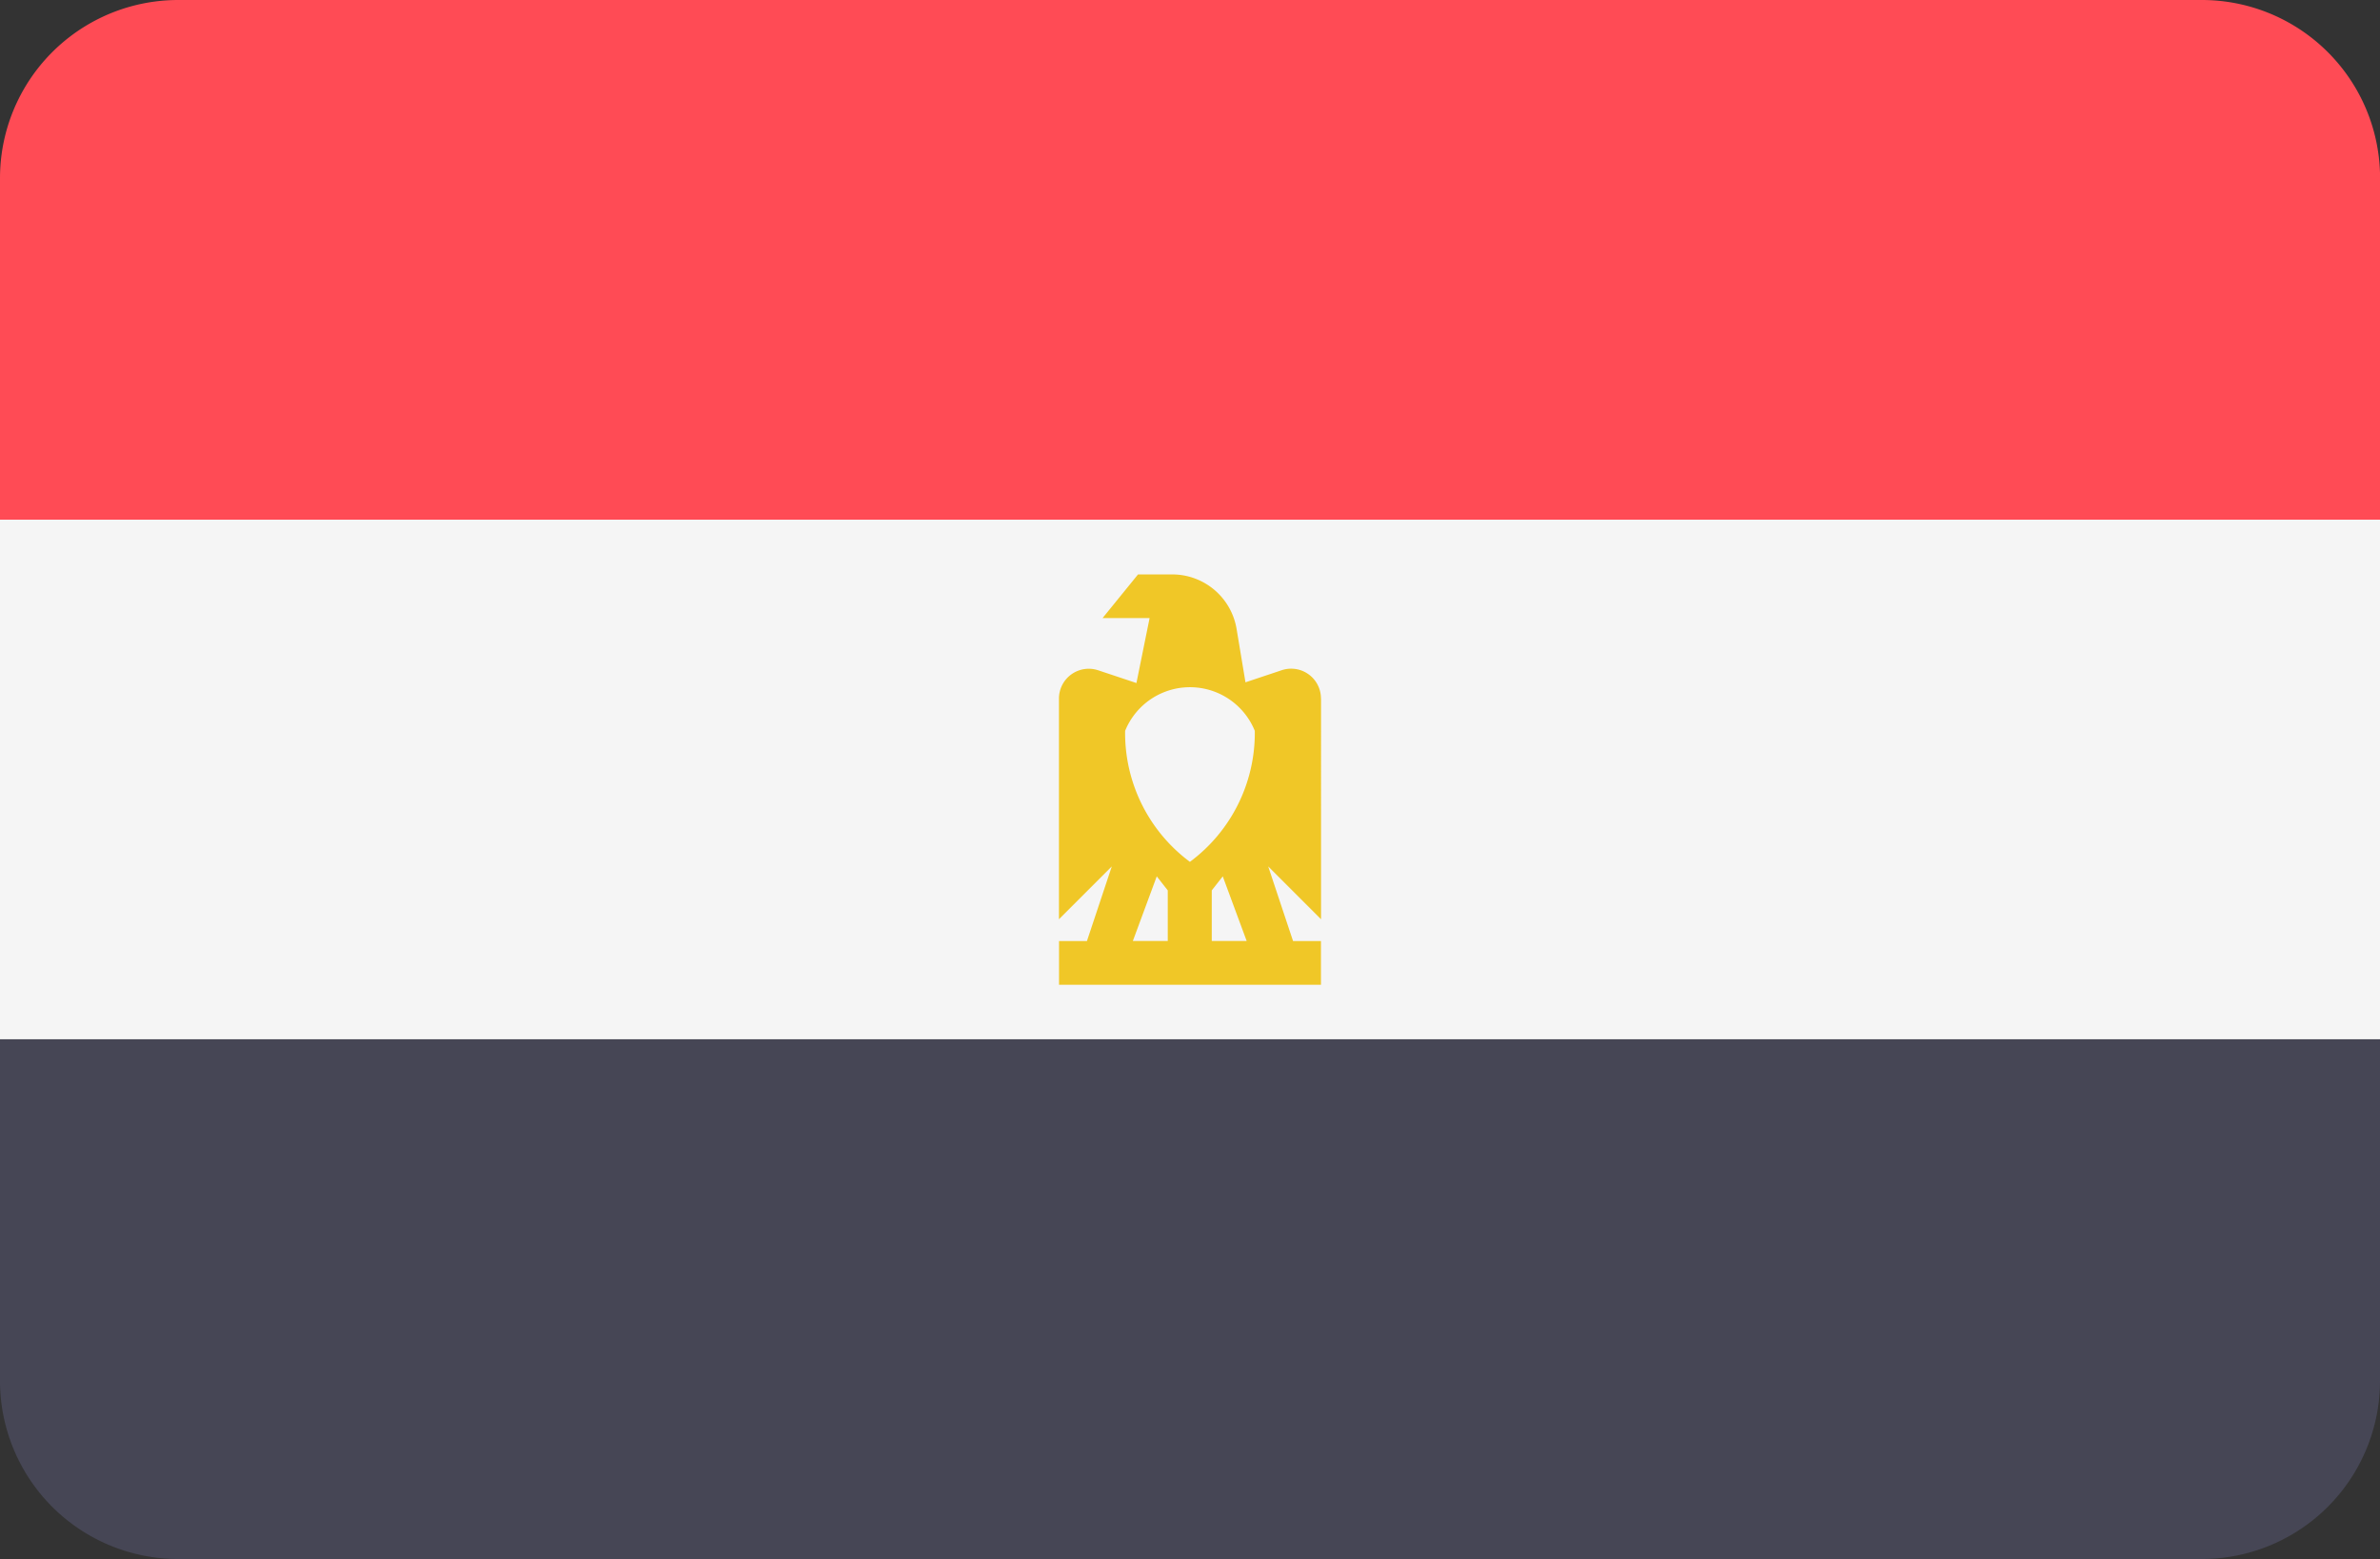
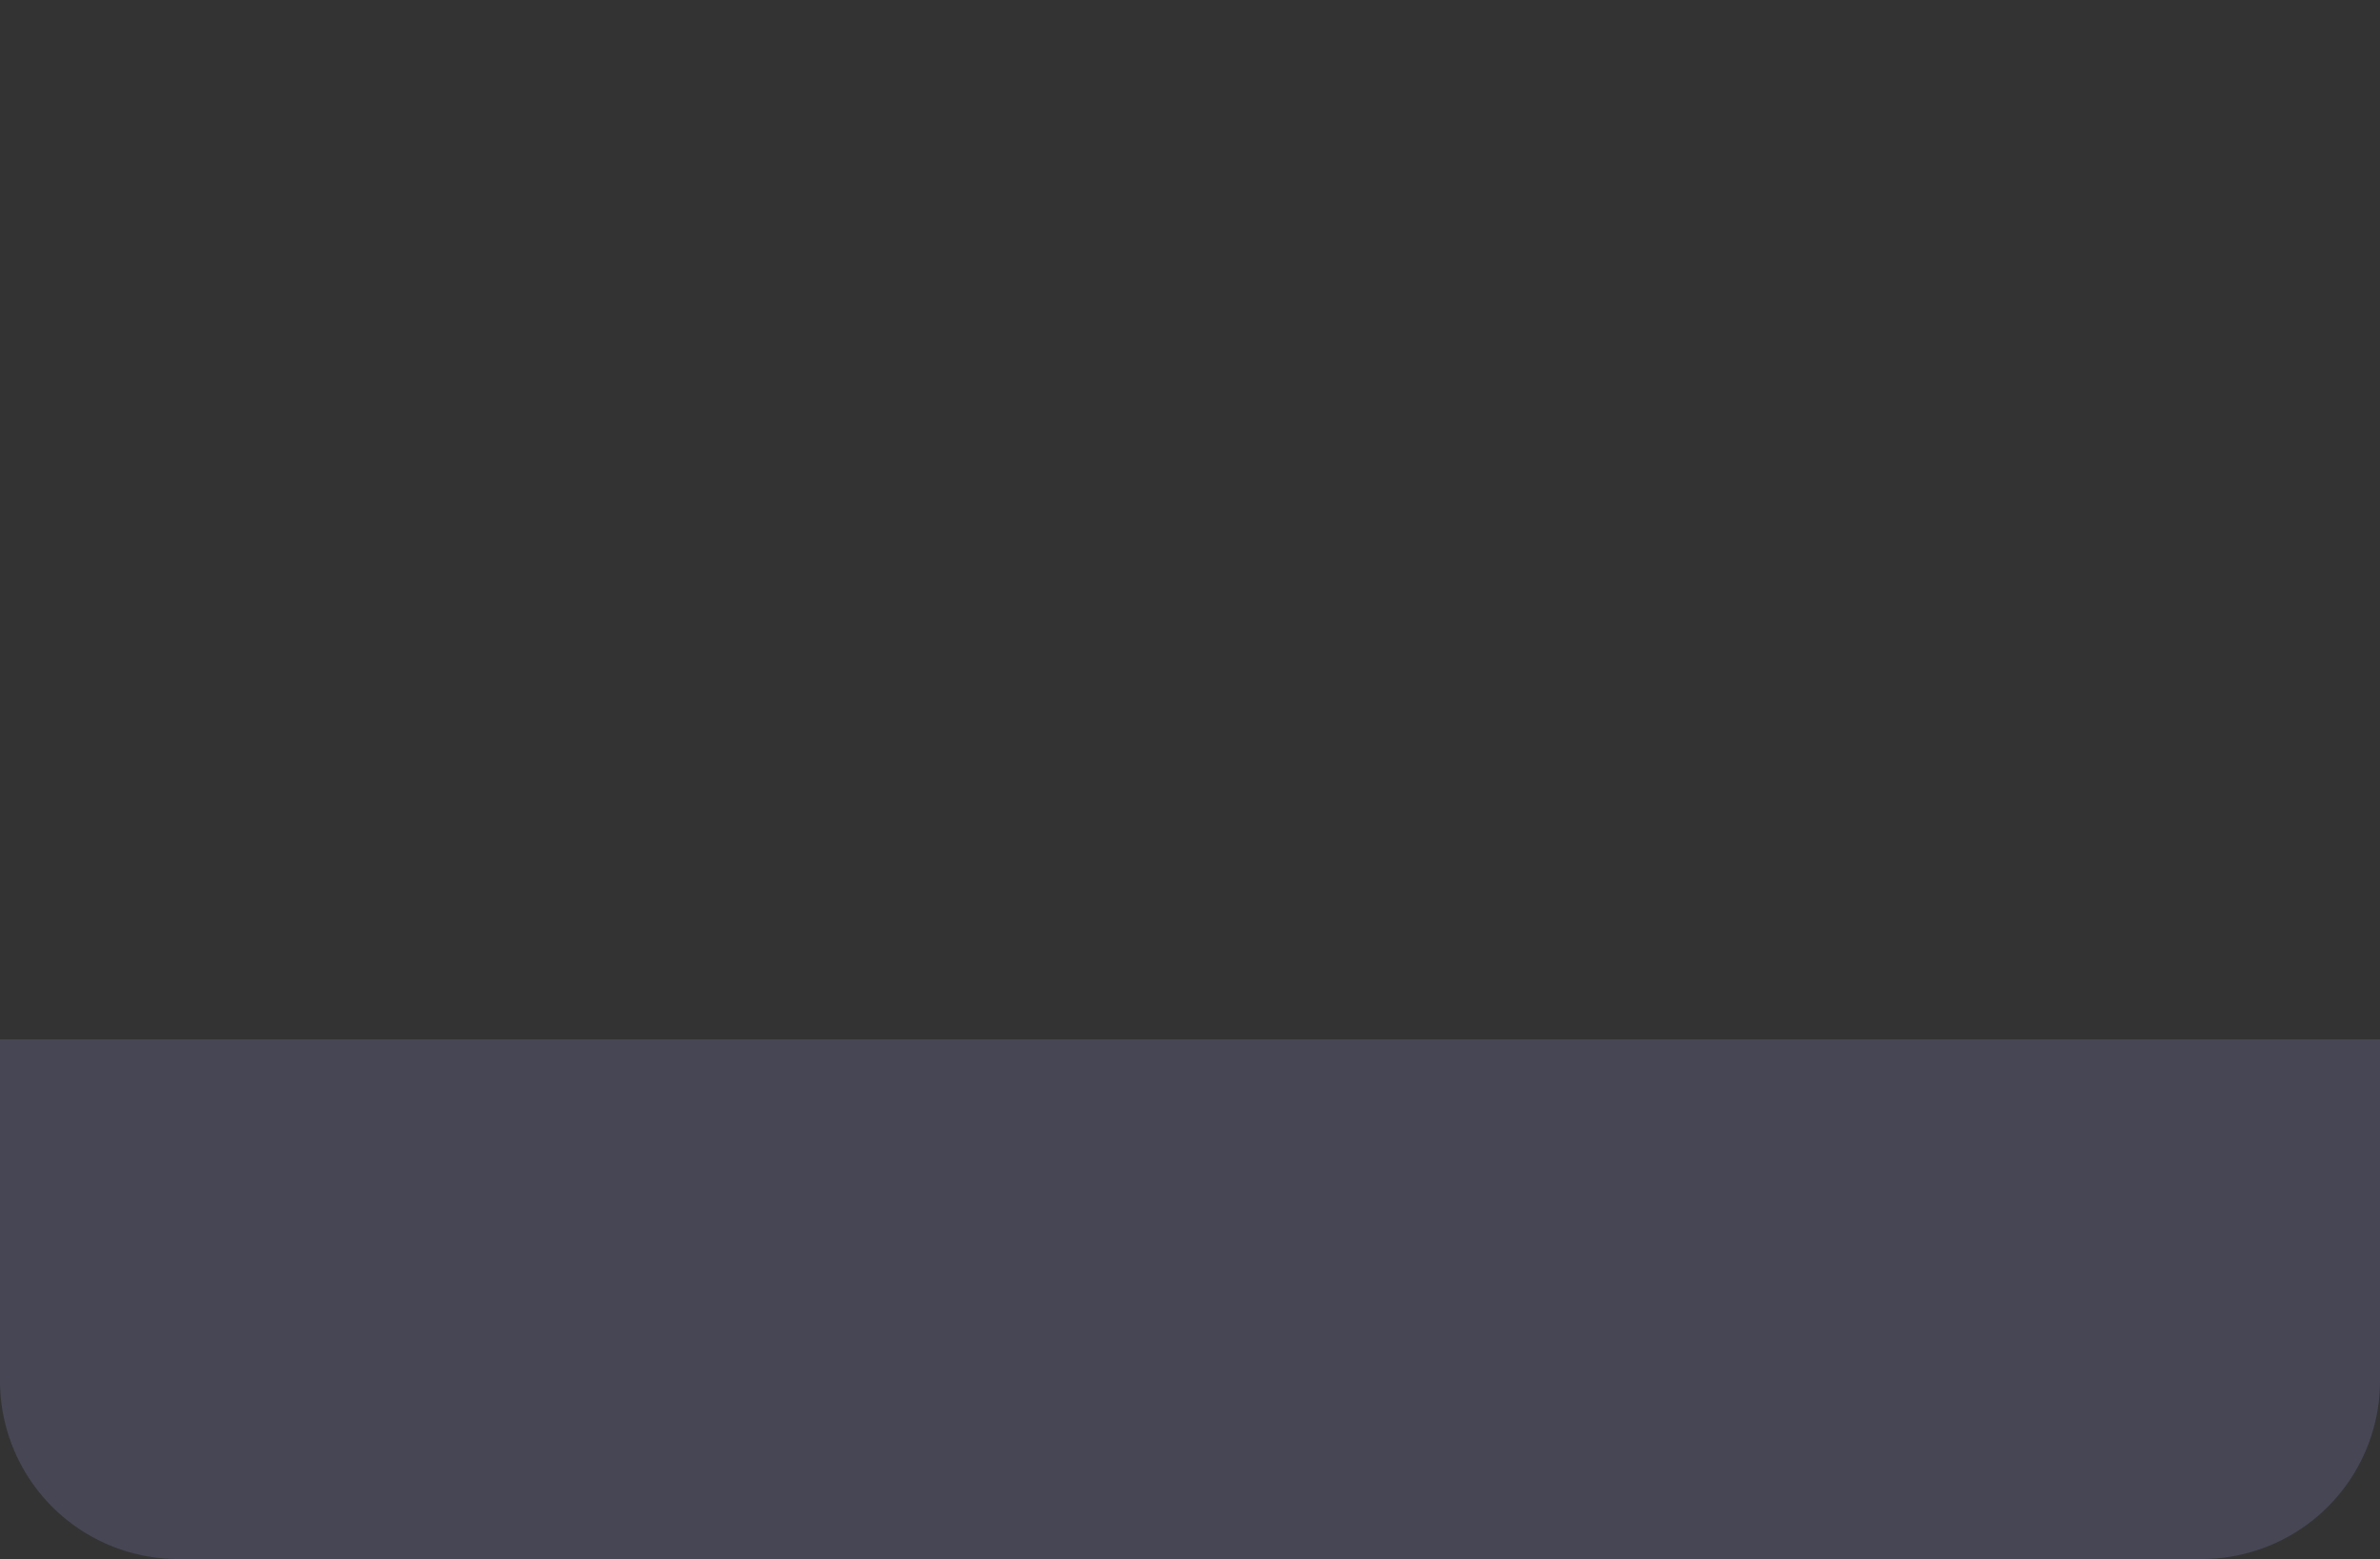
<svg xmlns="http://www.w3.org/2000/svg" id="egypt_2_" data-name="egypt (2)" width="29.858" height="19.563" viewBox="0 0 29.858 19.563">
  <rect x="0" y="0" width="29.858" height="19.563" fill="#333333" stroke="none" />
-   <path id="Path_1434" data-name="Path 1434" d="M27.622,88.276H2.236A2.236,2.236,0,0,0,0,90.512V94.8H29.859V90.512A2.236,2.236,0,0,0,27.622,88.276Z" transform="translate(0 -88.276)" fill="#ff4b55" />
  <path id="Path_1435" data-name="Path 1435" d="M0,316.193a2.236,2.236,0,0,0,2.236,2.236H27.622a2.236,2.236,0,0,0,2.236-2.236v-4.285H0Z" transform="translate(0 -298.866)" fill="#464655" />
-   <rect id="Rectangle_588" data-name="Rectangle 588" width="29.859" height="6.52" transform="translate(0 6.521)" fill="#f5f5f5" />
-   <path id="Path_1436" data-name="Path 1436" d="M231.1,213.42a.374.374,0,0,0-.492-.355l-.455.152-.111-.667a.819.819,0,0,0-.811-.687h-.426l-.445.548h.59l-.165.815-.48-.16a.374.374,0,0,0-.492.355v2.769l.663-.663-.312.937h-.35v.548H231.1v-.548h-.35l-.312-.937.663.663V213.42Zm-1.918,3.043h-.442l.3-.811.138.176v.635Zm.548,0v-.635l.138-.176.3.811Zm-.274-.993a2.014,2.014,0,0,1-.813-1.644.878.878,0,0,1,1.627,0A2.014,2.014,0,0,1,229.457,215.469Z" transform="translate(-214.528 -204.655)" fill="#f0c727" />
</svg>